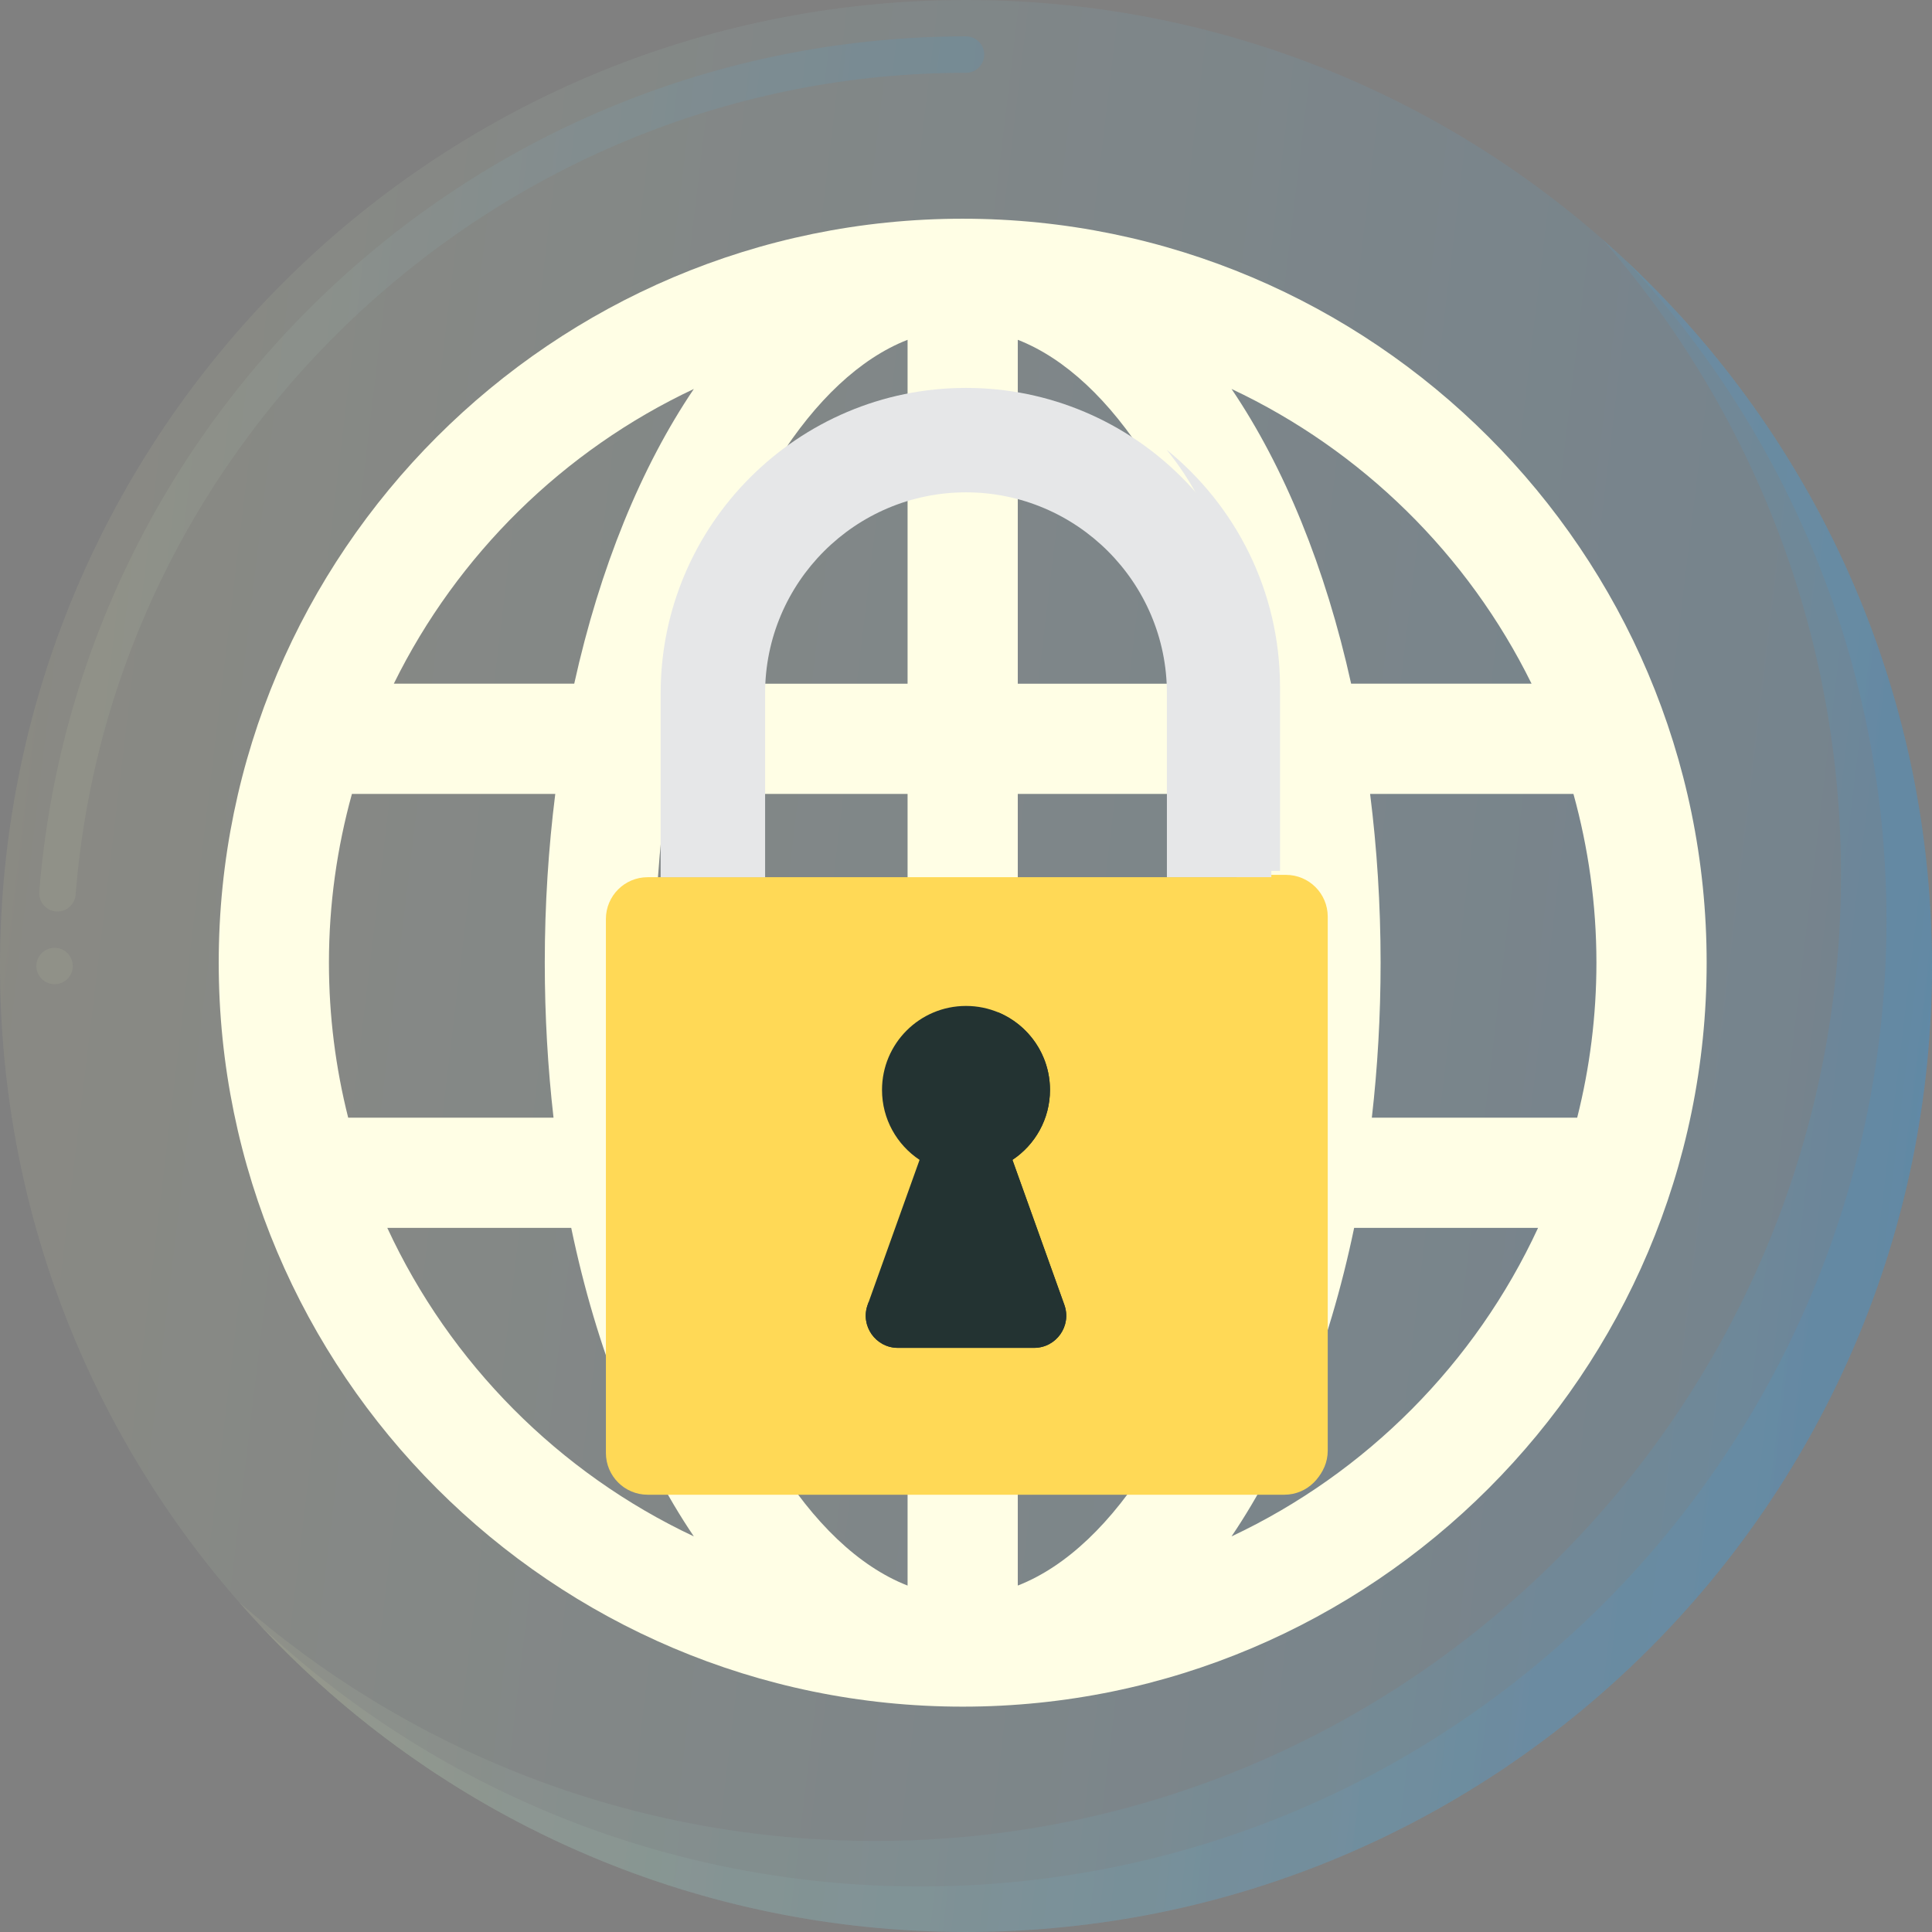
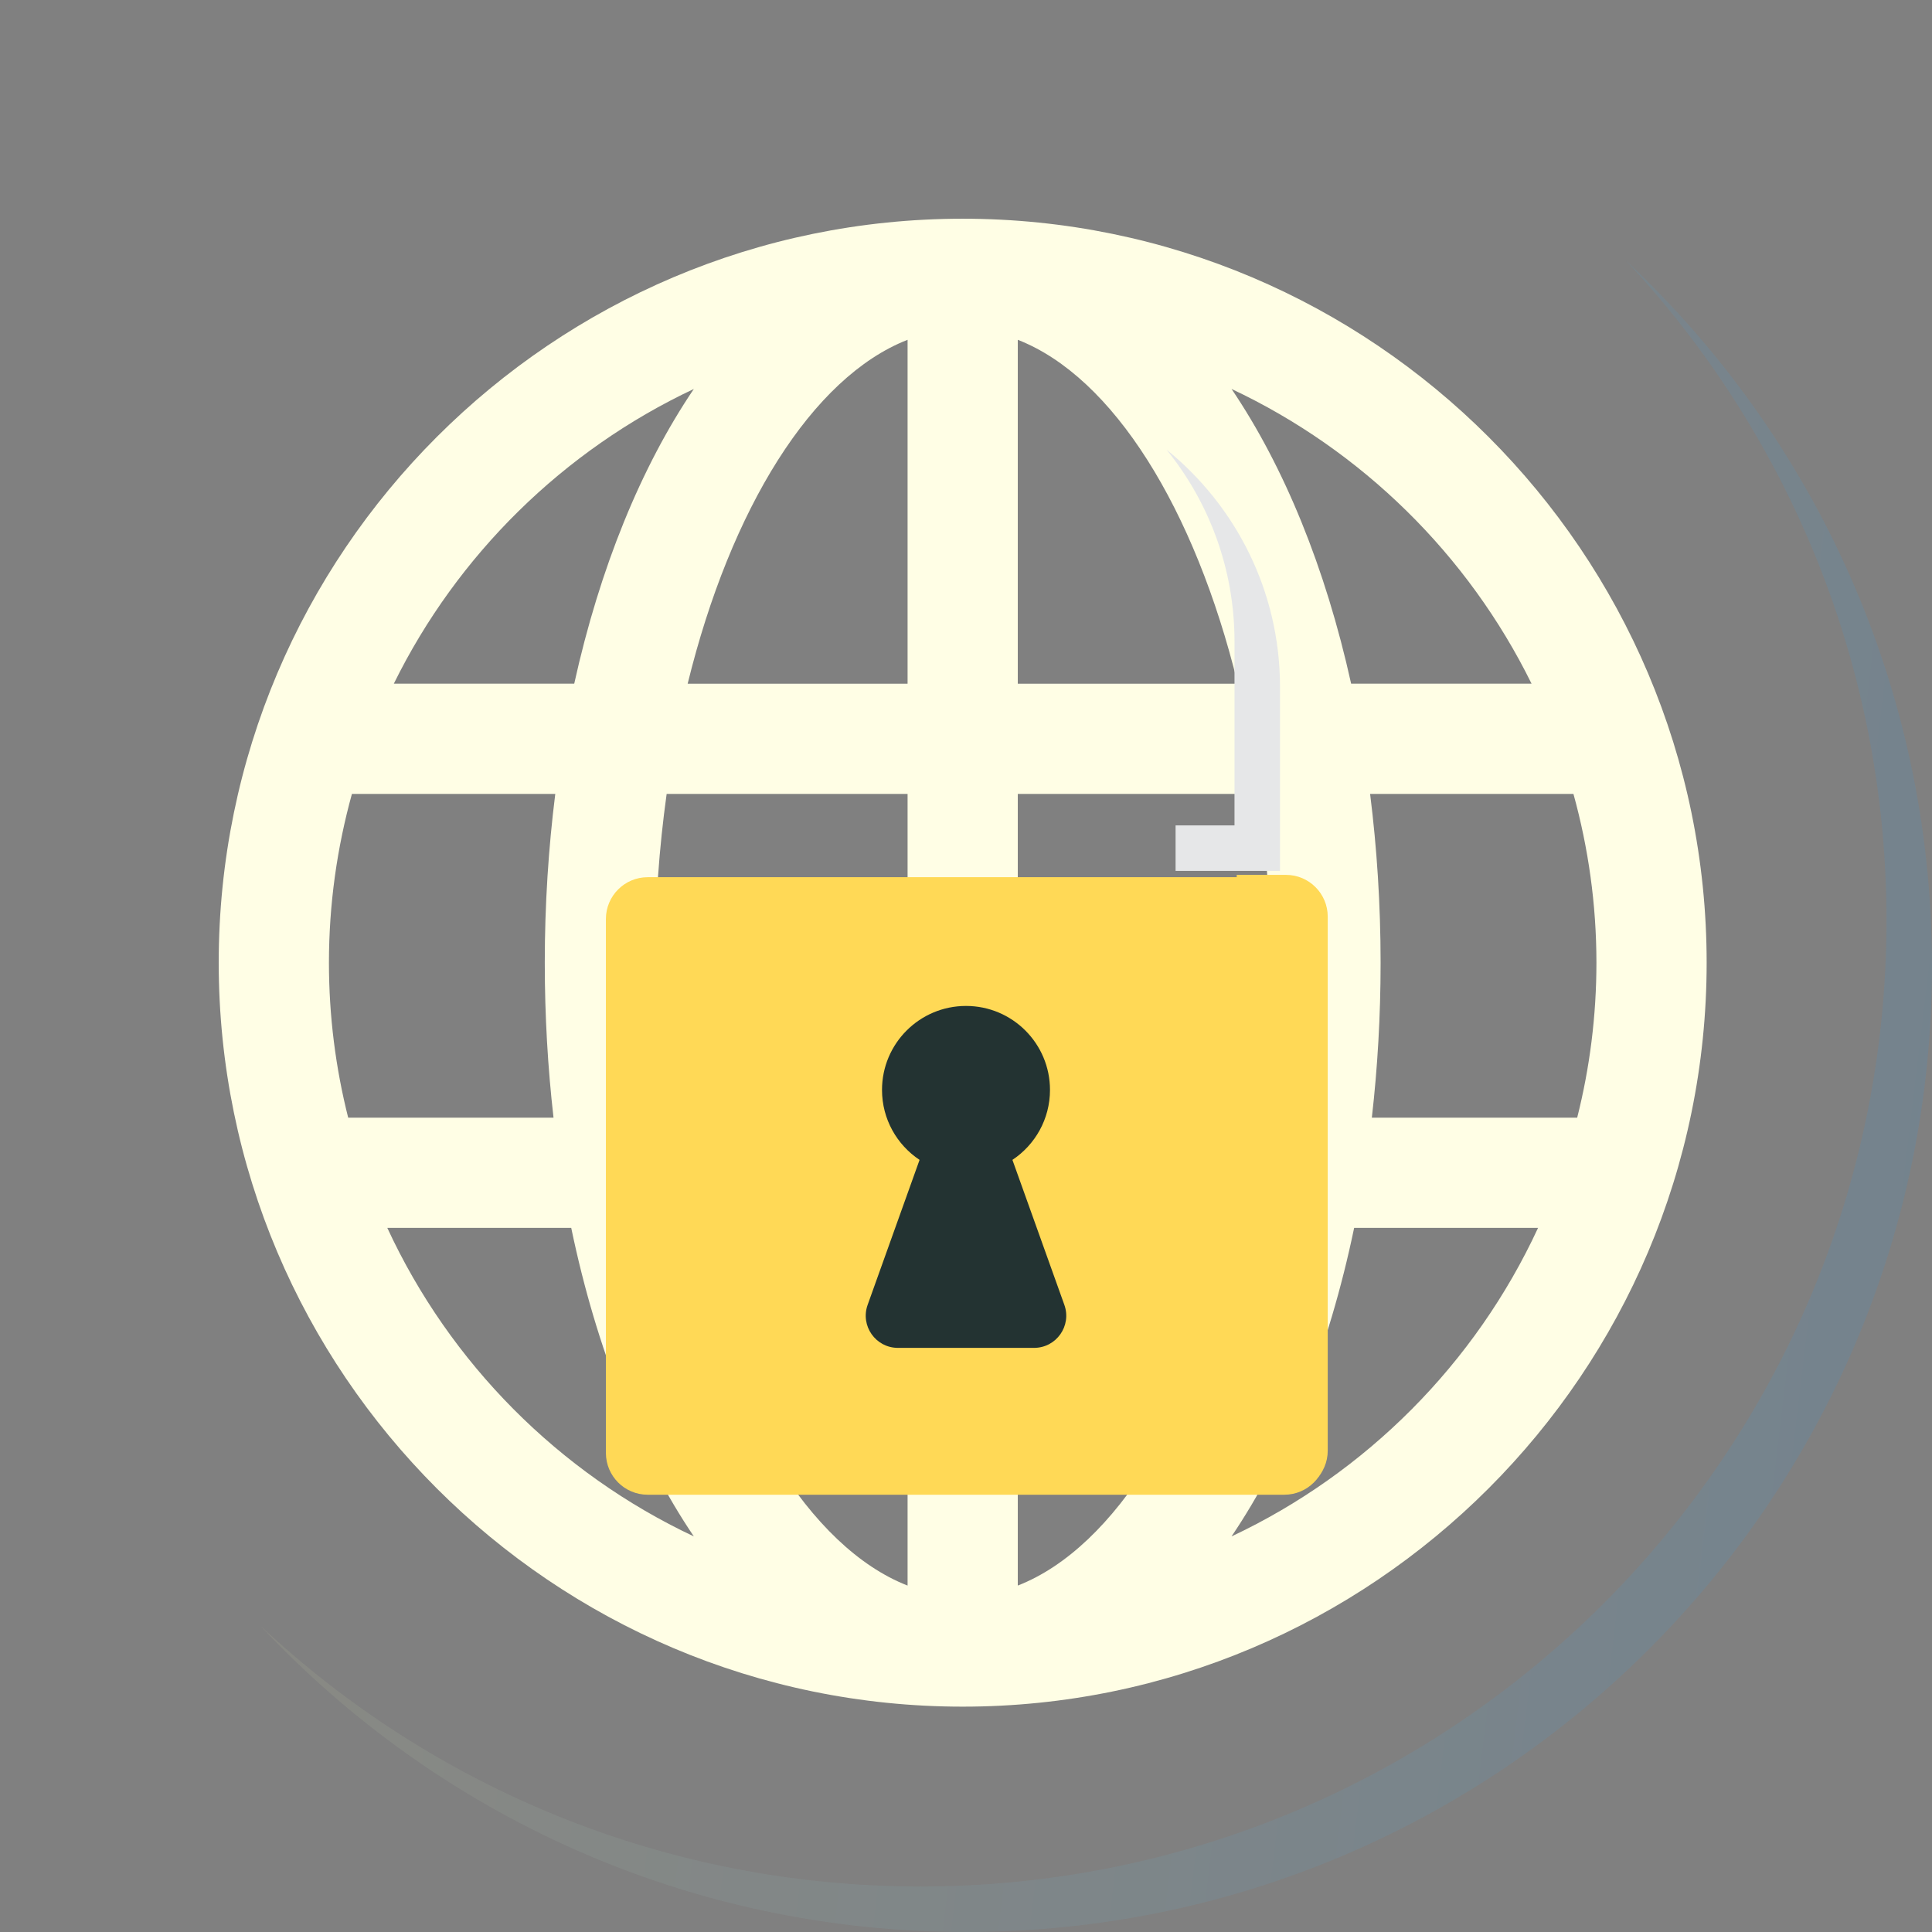
<svg xmlns="http://www.w3.org/2000/svg" width="159" height="159" viewBox="0 0 159 159" fill="none">
  <rect x="0" y="0" width="159" height="159" fill="#808080" stroke="none" />
-   <path d="M79.5 158.999C123.406 158.999 158.999 123.406 158.999 79.5C158.999 35.593 123.406 0 79.5 0C35.593 0 0 35.593 0 79.5C0 123.406 35.593 158.999 79.5 158.999Z" fill="url(#paint0_linear_284_950)" fill-opacity="0.12" />
-   <path d="M131.846 19.663C144.089 33.648 151.51 51.961 151.51 72.009C151.51 115.916 115.917 151.509 72.01 151.509C51.963 151.509 33.649 144.088 19.664 131.845C34.237 148.488 55.641 158.999 79.5 158.999C123.407 158.999 159 123.406 159 79.499C158.999 55.64 148.489 34.236 131.846 19.663Z" fill="url(#paint1_linear_284_950)" fill-opacity="0.12" />
  <path d="M133.811 21.443C147.111 35.655 155.255 54.754 155.255 75.754C155.255 119.661 119.662 155.254 75.755 155.254C54.755 155.254 35.656 147.111 21.444 133.811C35.951 149.312 56.594 158.999 79.5 158.999C123.407 158.999 159 123.406 159 79.5C158.999 56.593 149.312 35.95 133.811 21.443Z" fill="url(#paint2_linear_284_950)" fill-opacity="0.12" />
  <path d="M79.227 18C45.467 18 18 45.467 18 79.227C18 112.987 45.467 140.454 79.227 140.454C112.987 140.454 140.454 112.987 140.454 79.227C140.454 45.467 112.987 18 79.227 18ZM27.071 79.227C27.071 74.417 27.739 69.763 28.963 65.337H45.698C45.139 69.789 44.834 74.432 44.834 79.227C44.834 83.615 45.084 87.878 45.554 91.982H28.655C27.624 87.898 27.071 83.627 27.071 79.227ZM53.905 79.227C53.905 74.438 54.245 69.779 54.864 65.337H74.692V91.982H54.706C54.185 87.884 53.905 83.609 53.905 79.227ZM83.762 27.965C91.615 31.032 98.322 41.85 101.862 56.267H83.762V27.965ZM74.692 27.965V56.267H56.593C60.133 41.85 66.84 31.032 74.692 27.965ZM74.692 101.054V130.49C66.634 127.343 59.784 116.035 56.322 101.054H74.692ZM83.762 130.489V101.054H102.132C98.671 116.035 91.82 127.343 83.762 130.489ZM83.762 91.982V65.337H103.591C104.21 69.779 104.55 74.438 104.55 79.227C104.55 83.609 104.271 87.884 103.749 91.982H83.762ZM112.757 65.337H129.491C130.715 69.762 131.383 74.417 131.383 79.227C131.383 83.627 130.83 87.898 129.8 91.982H112.9C113.371 87.878 113.621 83.614 113.621 79.227C113.621 74.432 113.316 69.789 112.757 65.337ZM126.044 56.266H111.196C109.085 46.72 105.687 38.417 101.354 32.011C112.078 37.057 120.814 45.647 126.044 56.266ZM57.101 32.011C52.767 38.417 49.369 46.72 47.258 56.266H32.411C37.64 45.647 46.377 37.057 57.101 32.011ZM31.875 101.054H47.011C49.099 111.079 52.596 119.785 57.101 126.443C45.998 121.219 37.031 112.194 31.875 101.054ZM101.353 126.443C105.858 119.784 109.355 111.078 111.443 101.054H126.579C121.424 112.194 112.456 121.219 101.353 126.443Z" fill="#FFFEE5" />
-   <path d="M4.491 80.998C3.667 80.998 2.993 80.324 2.993 79.5C2.993 79.492 2.993 79.492 2.993 79.485C3.001 78.668 3.675 78.002 4.491 78.002C5.316 78.002 5.982 78.668 5.989 79.492V79.5C5.989 80.324 5.323 80.998 4.491 80.998ZM4.732 75.013C4.694 75.013 4.649 75.013 4.612 75.013C3.788 74.946 3.174 74.219 3.234 73.395C4.754 54.295 13.368 36.558 27.487 23.442C41.689 10.259 60.16 3.001 79.5 2.994C80.324 2.994 80.998 3.668 80.998 4.492C80.998 5.323 80.324 5.99 79.5 5.99C41.419 5.99 9.233 35.697 6.222 73.627V73.635C6.162 74.406 5.511 75.013 4.732 75.013Z" fill="url(#paint3_linear_284_950)" fill-opacity="0.12" />
  <path d="M105.696 123.013H53.303C51.404 123.013 49.865 121.474 49.865 119.575V75.63C49.865 73.731 51.404 72.192 53.303 72.192H105.697C107.596 72.192 109.135 73.731 109.135 75.63V119.575C109.134 121.474 107.595 123.013 105.696 123.013Z" fill="#FFD956" />
  <path d="M105.831 72H101.779V111.893C101.779 113.791 100.24 115.331 98.341 115.331H50V119.383C50 121.282 51.539 122.821 53.438 122.821H105.832C107.731 122.821 109.27 121.282 109.27 119.383V75.438C109.269 73.539 107.73 72 105.831 72Z" fill="#FFD956" />
-   <path d="M104.628 72.192H96.034V57.052C96.034 47.936 88.617 40.519 79.5 40.519C70.384 40.519 62.967 47.936 62.967 57.052V72.193H54.371V57.052C54.371 43.197 65.643 31.924 79.499 31.924C93.356 31.924 104.628 43.196 104.628 57.052V72.192Z" fill="#E6E7E8" />
  <path d="M96 37C99.496 41.318 101.597 46.81 101.597 52.786V67.927H96.748V71.672H105.342V56.532C105.343 48.652 101.693 41.611 96 37Z" fill="#E6E7E8" />
  <path d="M87.594 107.388L83.321 95.456C85.183 94.218 86.412 92.102 86.412 89.698C86.412 85.881 83.317 82.787 79.5 82.787C75.682 82.787 72.588 85.882 72.588 89.698C72.588 92.103 73.816 94.218 75.678 95.456L71.405 107.388C70.788 109.112 72.066 110.927 73.897 110.927H85.102C86.934 110.927 88.212 109.112 87.594 107.388Z" fill="#233332" />
-   <path d="M87.594 107.388L83.321 95.456C85.183 94.218 86.412 92.102 86.412 89.698C86.412 86.816 84.648 84.349 82.141 83.311C82.479 84.125 82.667 85.016 82.667 85.953C82.667 88.357 81.438 90.472 79.576 91.711L83.849 103.642C84.466 105.367 83.189 107.182 81.357 107.182H71.478L71.405 107.388C70.788 109.112 72.066 110.927 73.897 110.927H85.102C86.934 110.927 88.212 109.112 87.594 107.388Z" fill="#233332" />
  <defs>
    <linearGradient id="paint0_linear_284_950" x1="-20.991" y1="24.134" x2="171.398" y2="47.132" gradientUnits="userSpaceOnUse">
      <stop stop-color="#F4DE93" />
      <stop offset="1" stop-color="#1A9CFB" />
    </linearGradient>
    <linearGradient id="paint1_linear_284_950" x1="1.269" y1="40.812" x2="169.866" y2="60.967" gradientUnits="userSpaceOnUse">
      <stop stop-color="#F4DE93" />
      <stop offset="1" stop-color="#1A9CFB" />
    </linearGradient>
    <linearGradient id="paint2_linear_284_950" x1="3.283" y1="42.322" x2="169.727" y2="62.219" gradientUnits="userSpaceOnUse">
      <stop stop-color="#F4DE93" />
      <stop offset="1" stop-color="#1A9CFB" />
    </linearGradient>
    <linearGradient id="paint3_linear_284_950" x1="-7.305" y1="14.834" x2="87.081" y2="26.117" gradientUnits="userSpaceOnUse">
      <stop stop-color="#F4DE93" />
      <stop offset="1" stop-color="#1A9CFB" />
    </linearGradient>
  </defs>
</svg>